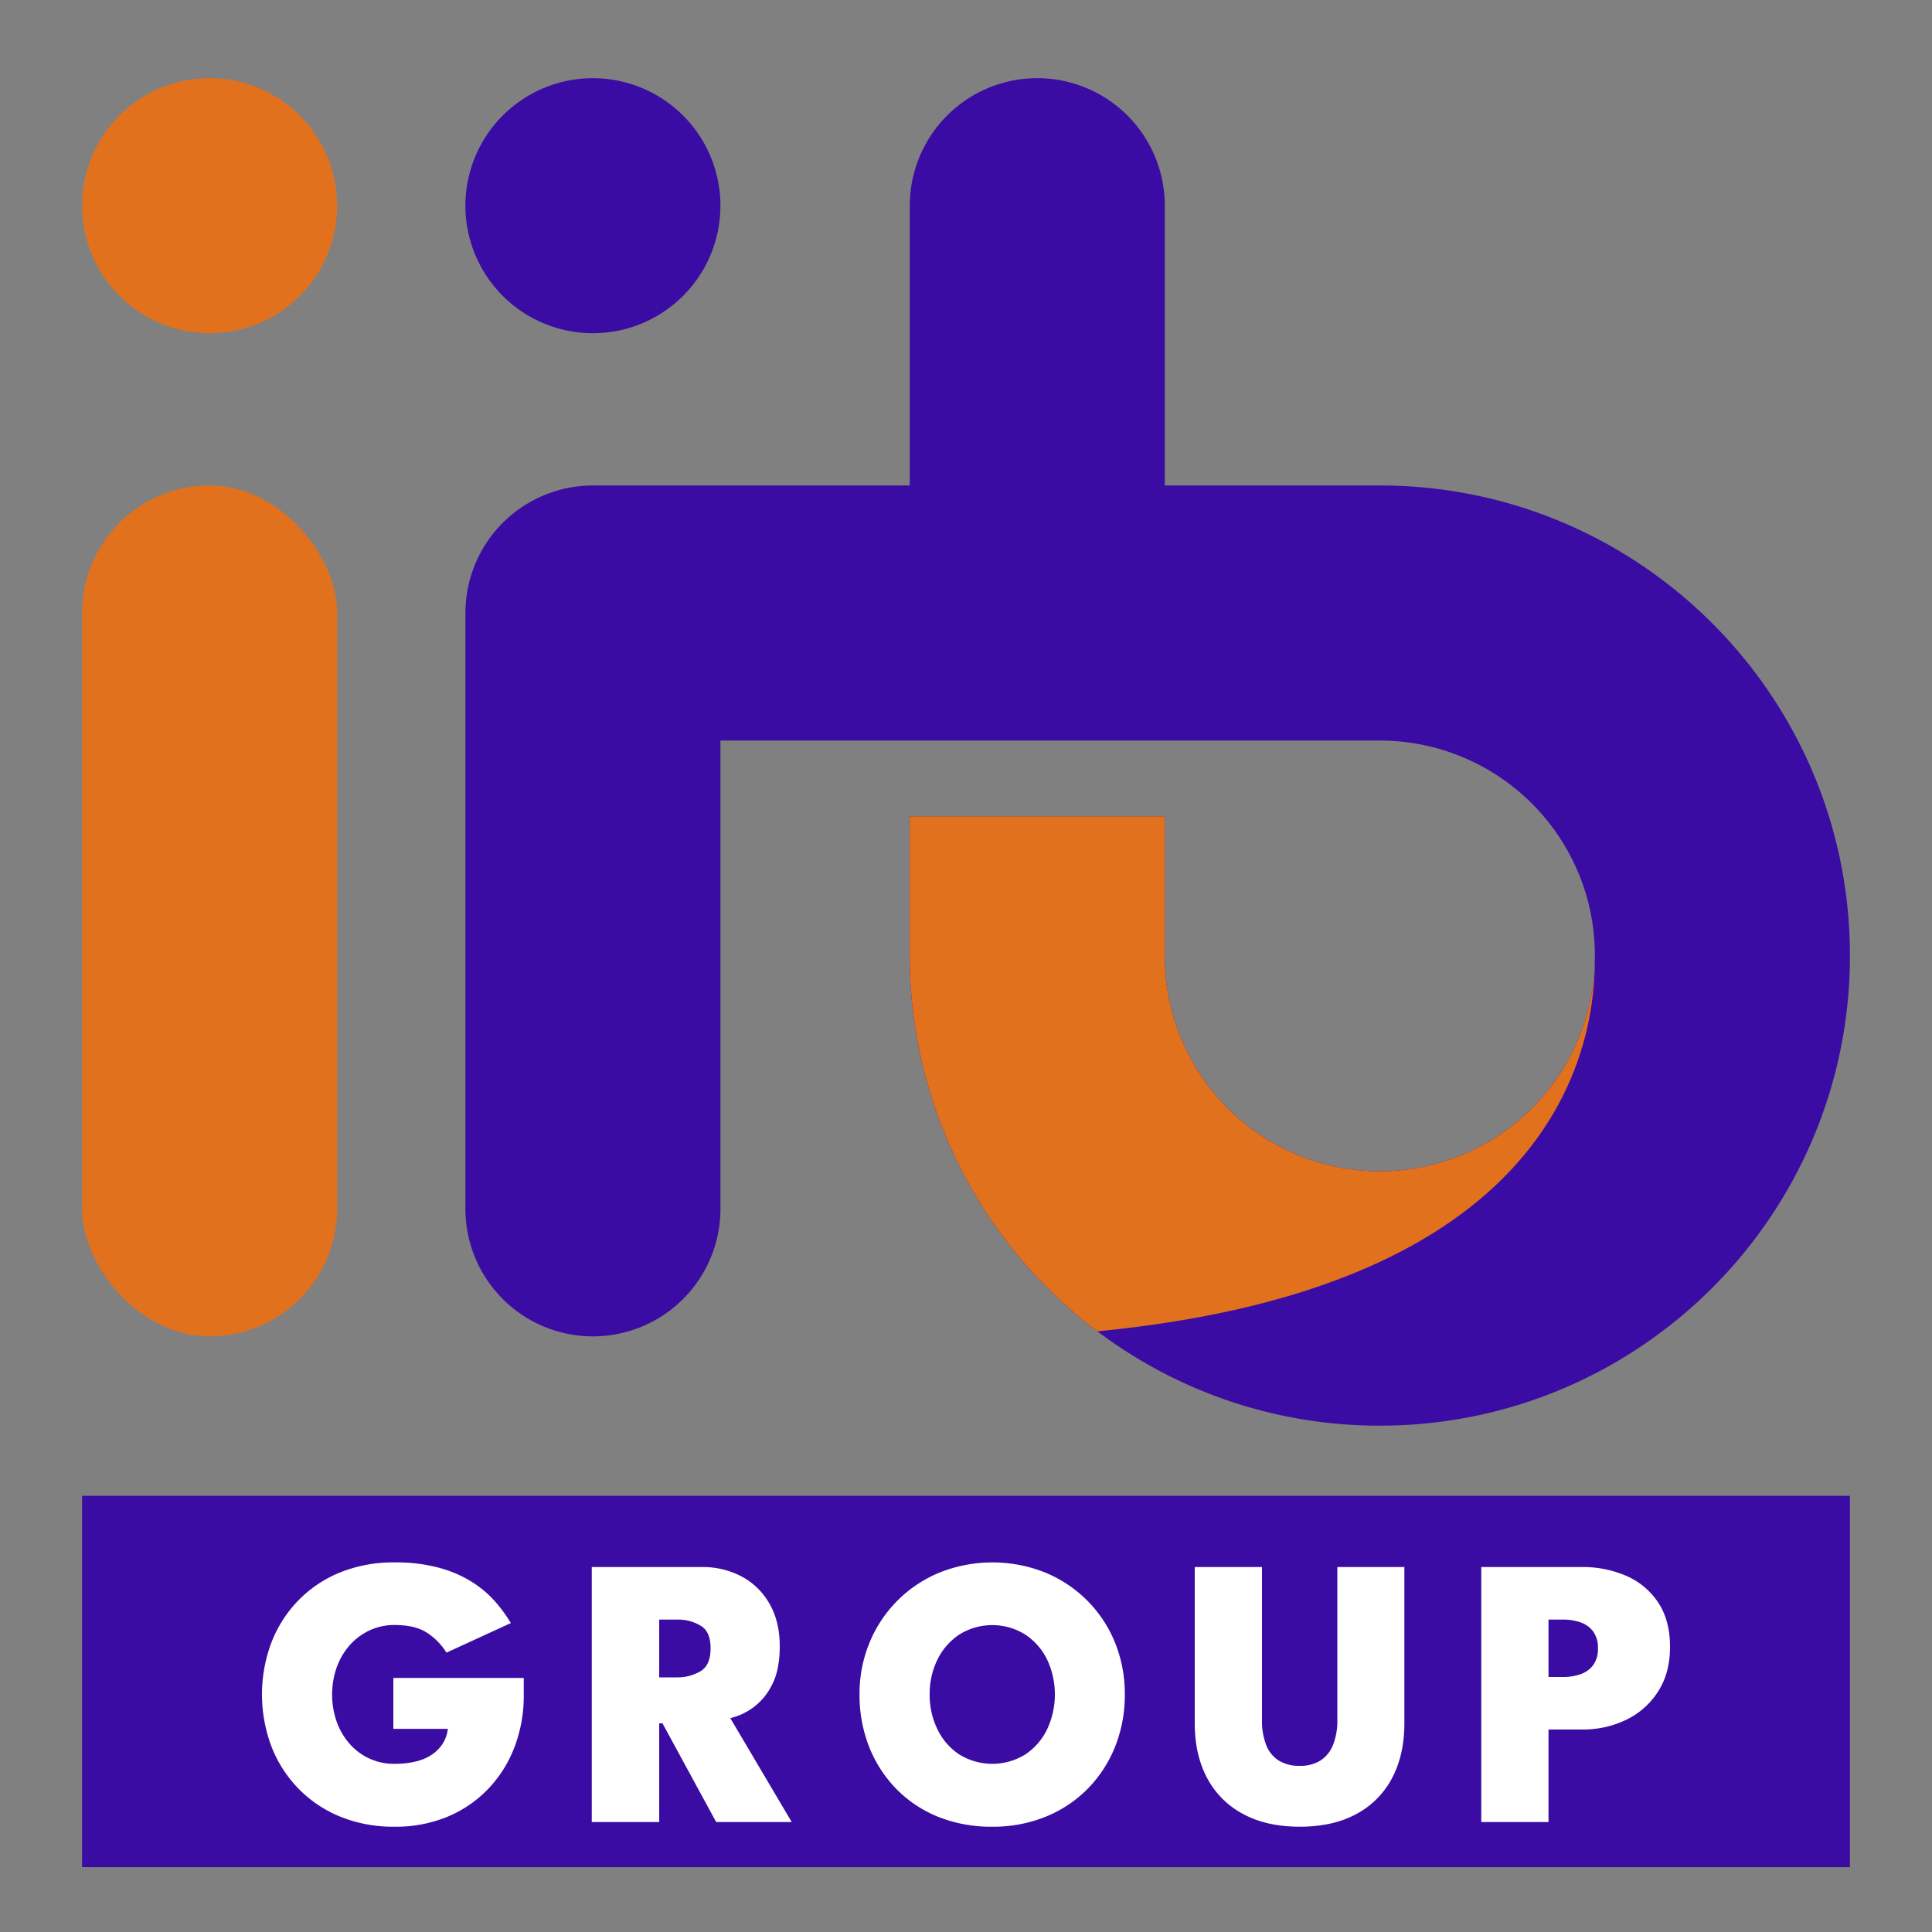
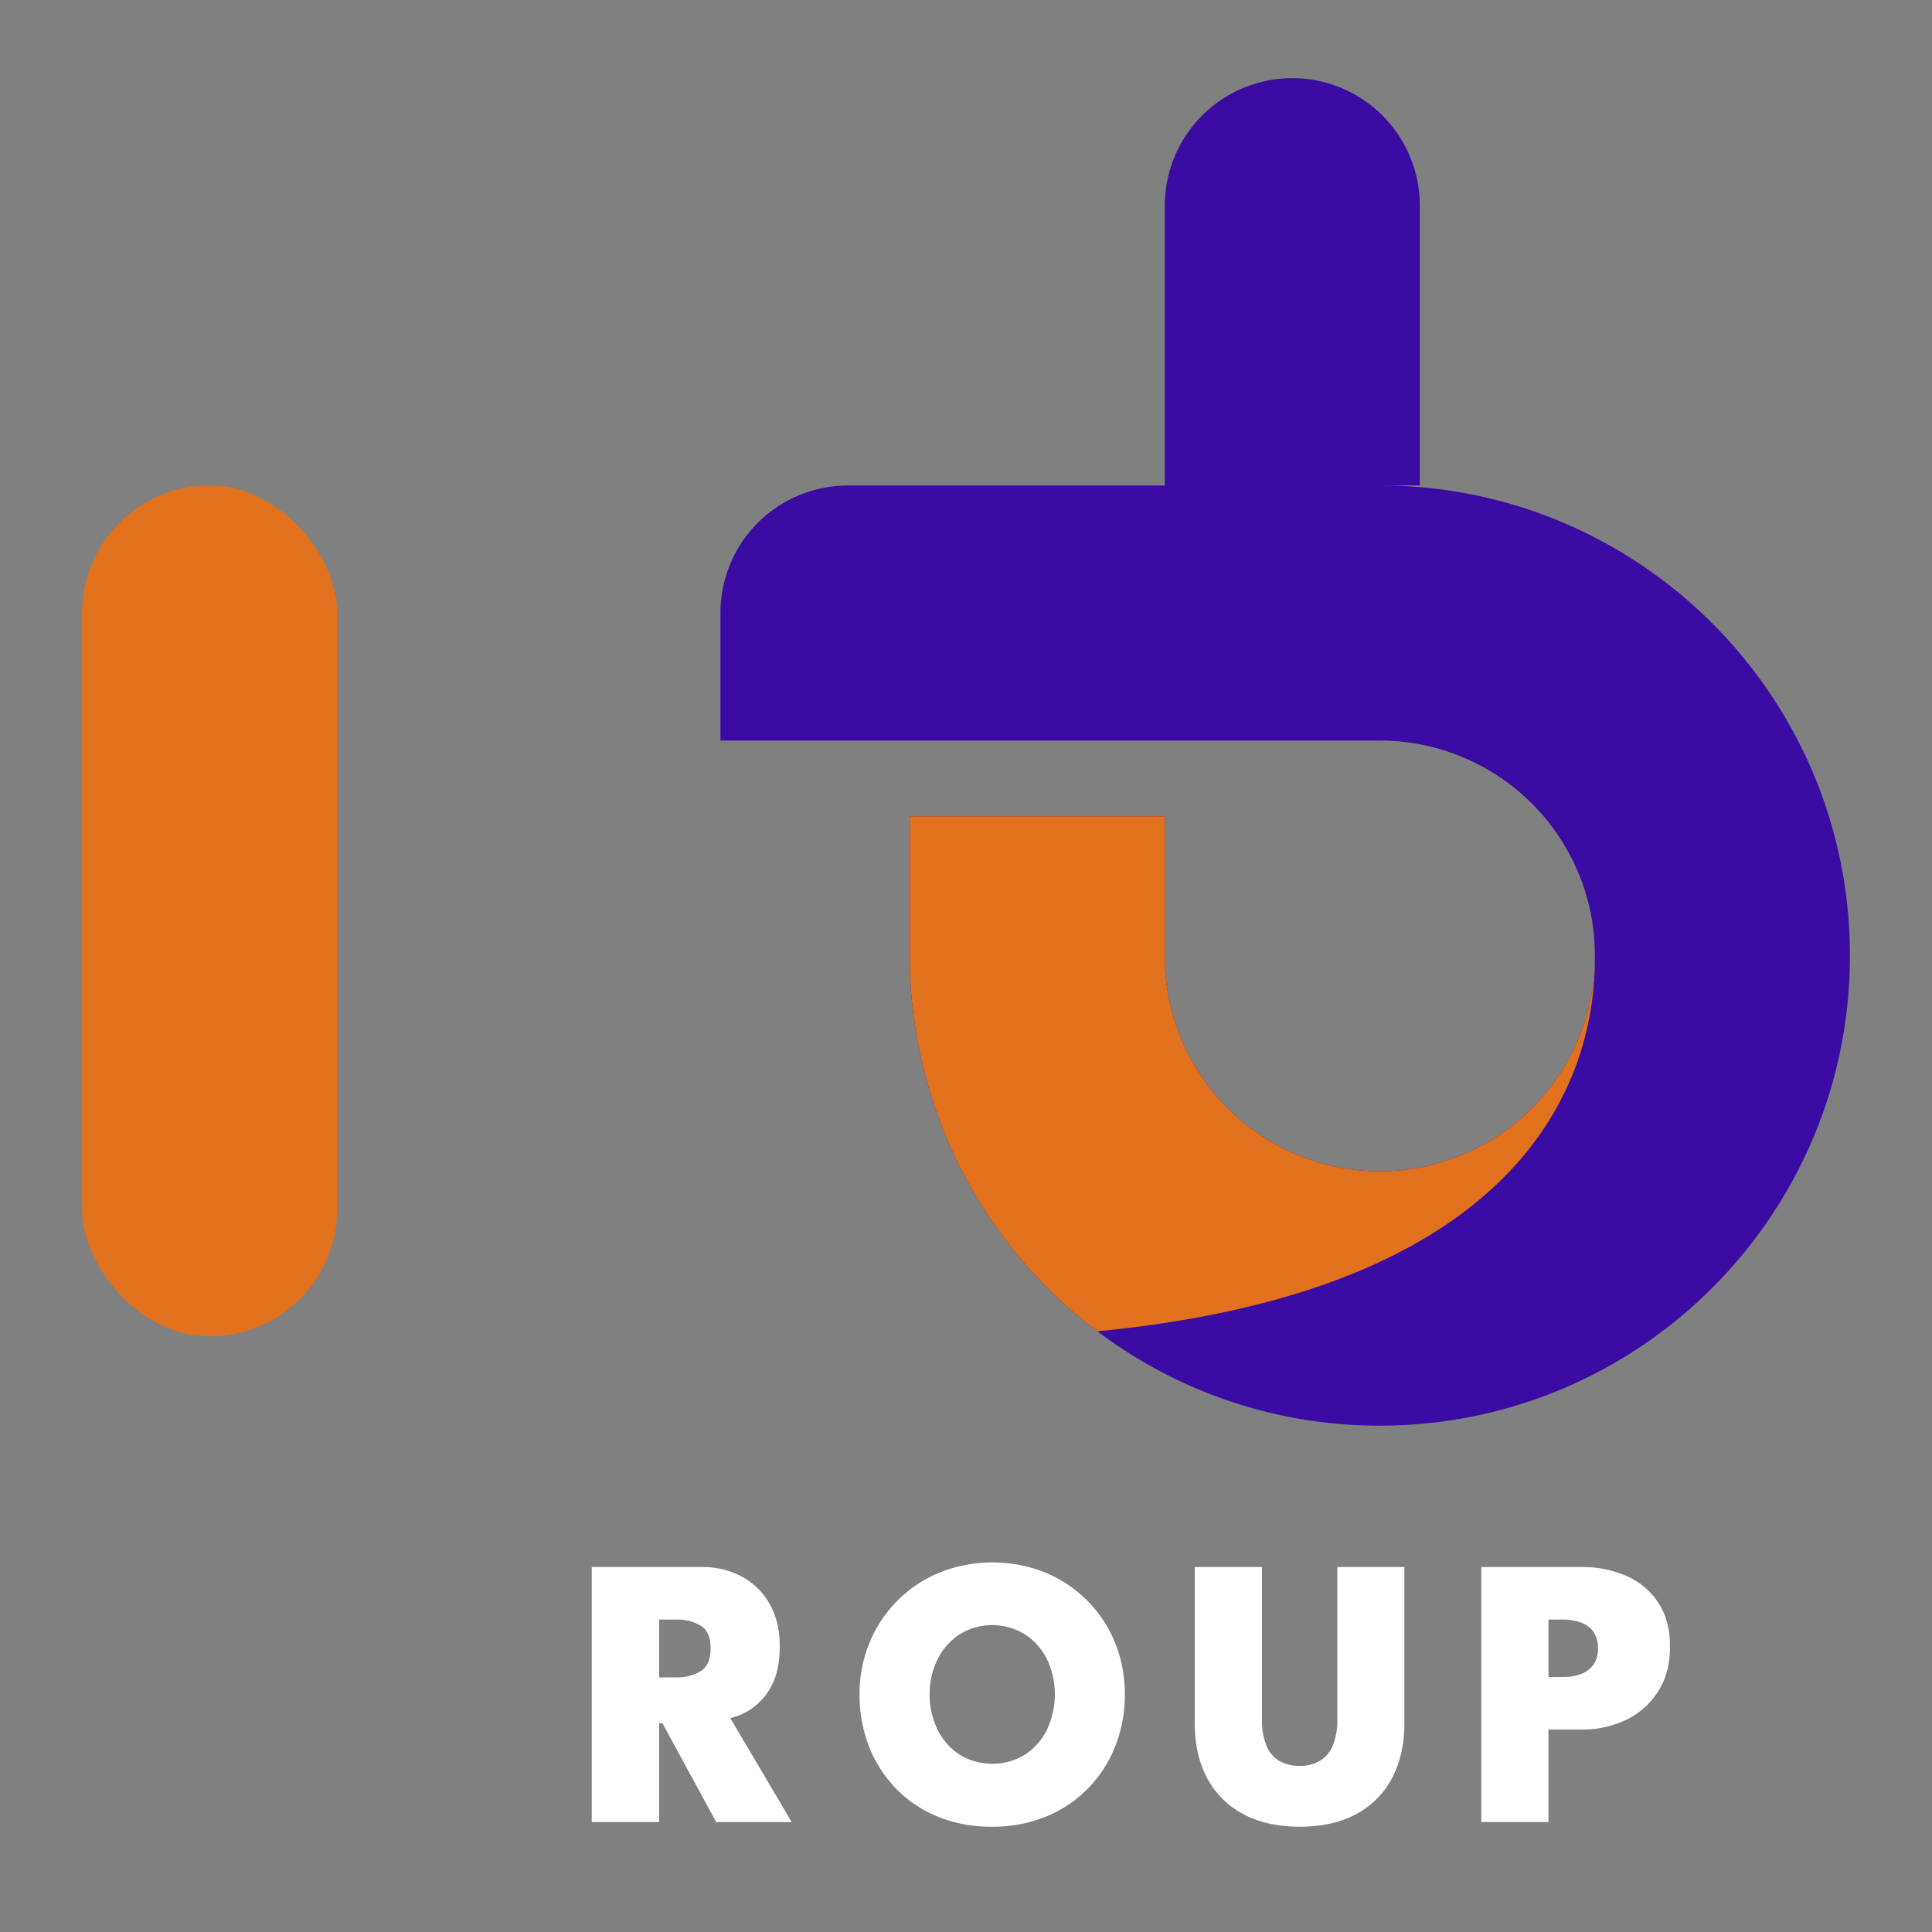
<svg xmlns="http://www.w3.org/2000/svg" id="Calque_1" data-name="Calque 1" viewBox="0 0 1000 1000">
  <rect x="0" y="0" width="1000" height="1000" fill="#808080" stroke="none" />
  <defs>
    <style>.cls-1{fill:#3a0ca3;}.cls-2{fill:#e2711d;}.cls-3{fill:#fff;}</style>
  </defs>
-   <path class="cls-1" d="M957.52,494.6c0,134.29-109,243.32-243.32,243.32A242.14,242.14,0,0,1,568,689.08h0A243,243,0,0,1,470.88,494.6V422.51h132V494.6a111.3,111.3,0,0,0,222.6.67v-.67A110.76,110.76,0,0,0,824.11,477c-.06-.4-.11-.76-.17-1.09-.14-.8-.28-1.59-.44-2.37l0-.18A111.39,111.39,0,0,0,714.2,383.31H372.9V625.7a66,66,0,0,1-132,0V317.29a66,66,0,0,1,66-66h164V106.46a66,66,0,0,1,132,0V251.28H714.2C848.49,251.28,957.52,360.31,957.52,494.6Z" />
-   <path class="cls-1" d="M306.89,172.47a66,66,0,1,0-66-66A66,66,0,0,0,306.89,172.47Z" />
+   <path class="cls-1" d="M957.52,494.6c0,134.29-109,243.32-243.32,243.32A242.14,242.14,0,0,1,568,689.08h0A243,243,0,0,1,470.88,494.6V422.51h132V494.6a111.3,111.3,0,0,0,222.6.67v-.67A110.76,110.76,0,0,0,824.11,477c-.06-.4-.11-.76-.17-1.09-.14-.8-.28-1.59-.44-2.37l0-.18A111.39,111.39,0,0,0,714.2,383.31H372.9V625.7V317.29a66,66,0,0,1,66-66h164V106.46a66,66,0,0,1,132,0V251.28H714.2C848.49,251.28,957.52,360.31,957.52,494.6Z" />
  <path class="cls-2" d="M568,689.08h0A243,243,0,0,1,470.88,494.6V422.51h132V494.6a111.3,111.3,0,0,0,222.6.67C826,545.49,802.47,666.4,568,689.08Z" />
  <rect class="cls-2" x="42.48" y="251.28" width="132.02" height="440.43" rx="66.01" />
-   <circle class="cls-2" cx="108.49" cy="106.46" r="66.01" />
-   <rect class="cls-1" x="42.48" y="774.22" width="915.04" height="192.2" />
-   <path class="cls-3" d="M203.6,868.5h67.5v8.8a74.65,74.65,0,0,1-4.7,26.75,64.54,64.54,0,0,1-13.55,21.7A61.93,61.93,0,0,1,231.7,940.3a69.63,69.63,0,0,1-27.4,5.2,72.93,72.93,0,0,1-28.3-5.25,64,64,0,0,1-21.65-14.6,64.79,64.79,0,0,1-13.9-21.8,76.47,76.47,0,0,1,0-53.6,64.79,64.79,0,0,1,13.9-21.8A63.45,63.45,0,0,1,176,813.9a73.49,73.49,0,0,1,28.3-5.2,84.4,84.4,0,0,1,23.6,2.95,62.48,62.48,0,0,1,17.15,7.65,55.64,55.64,0,0,1,11.75,10.25,74.3,74.3,0,0,1,7.6,10.55l-33.3,15.3a33.36,33.36,0,0,0-9.5-9.9q-6.19-4.39-17.3-4.4A30.28,30.28,0,0,0,191.05,844a31.4,31.4,0,0,0-10.25,7.8,35.06,35.06,0,0,0-6.6,11.45,42.85,42.85,0,0,0,0,27.7,35,35,0,0,0,6.6,11.45,30.29,30.29,0,0,0,23.5,10.55,45.88,45.88,0,0,0,10.9-1.2,25.34,25.34,0,0,0,8.4-3.6,19.62,19.62,0,0,0,5.6-5.75,18,18,0,0,0,2.6-7.55H203.6Z" />
  <path class="cls-3" d="M306.3,811.1h56.8a43,43,0,0,1,20.9,4.95,36.16,36.16,0,0,1,14.35,14.15q5.25,9.19,5.25,21.9t-4.3,20.5A31.74,31.74,0,0,1,389,884.4a32.47,32.47,0,0,1-11,4.9l31.8,53.8H370.7L342.9,892h-1.7v51.1H306.3Zm34.9,57.1h9.4a23.19,23.19,0,0,0,11.85-3.1q5.35-3.09,5.35-11.9t-5.25-11.8a22.44,22.44,0,0,0-11.65-3.1h-9.7Z" />
  <path class="cls-3" d="M444.9,877a68.9,68.9,0,0,1,5.2-26.85,66.4,66.4,0,0,1,36.35-36.25,73.87,73.87,0,0,1,54.45,0,66.82,66.82,0,0,1,21.8,14.5,65.57,65.57,0,0,1,14.4,21.75A70.14,70.14,0,0,1,582.2,877a71.7,71.7,0,0,1-5,27,65.9,65.9,0,0,1-14.15,21.8A64.4,64.4,0,0,1,541.3,940.3a71.85,71.85,0,0,1-27.7,5.2,73.23,73.23,0,0,1-28.2-5.2,63.31,63.31,0,0,1-21.65-14.55A65.54,65.54,0,0,1,449.8,904,72.85,72.85,0,0,1,444.9,877Zm36.3,0a40.2,40.2,0,0,0,4.05,18.15,32.44,32.44,0,0,0,11.35,13,32.5,32.5,0,0,0,34,0,32.44,32.44,0,0,0,11.35-13,42.58,42.58,0,0,0,0-36.25A32.85,32.85,0,0,0,530.6,846a32.22,32.22,0,0,0-34,0,32.85,32.85,0,0,0-11.35,12.95A39.9,39.9,0,0,0,481.2,877Z" />
  <path class="cls-3" d="M692.2,811.1h34.7v80.8q0,16.3-6.3,28.3a44.46,44.46,0,0,1-18.4,18.65q-12.11,6.64-29.4,6.65t-29.5-6.65a44.65,44.65,0,0,1-18.55-18.65q-6.35-12-6.35-28.3V811.1h34.8V890a34.47,34.47,0,0,0,2.25,13.4,16.49,16.49,0,0,0,6.65,8A20.34,20.34,0,0,0,672.8,914a19.63,19.63,0,0,0,10.5-2.65,16.9,16.9,0,0,0,6.6-8,33.86,33.86,0,0,0,2.3-13.4Z" />
  <path class="cls-3" d="M766.7,811.1h52a56.35,56.35,0,0,1,23.15,4.6,37.69,37.69,0,0,1,16.45,13.8q6.09,9.19,6.1,22.8t-6.1,23.1a40.12,40.12,0,0,1-16.45,14.7,51.68,51.68,0,0,1-23.15,5.1H801.5v47.9H766.7ZM801.5,868H809a26.55,26.55,0,0,0,9.25-1.5,13.71,13.71,0,0,0,6.45-4.75,14,14,0,0,0,2.4-8.55,14.24,14.24,0,0,0-2.4-8.65,13.71,13.71,0,0,0-6.45-4.75,26.55,26.55,0,0,0-9.25-1.5h-7.5Z" />
</svg>